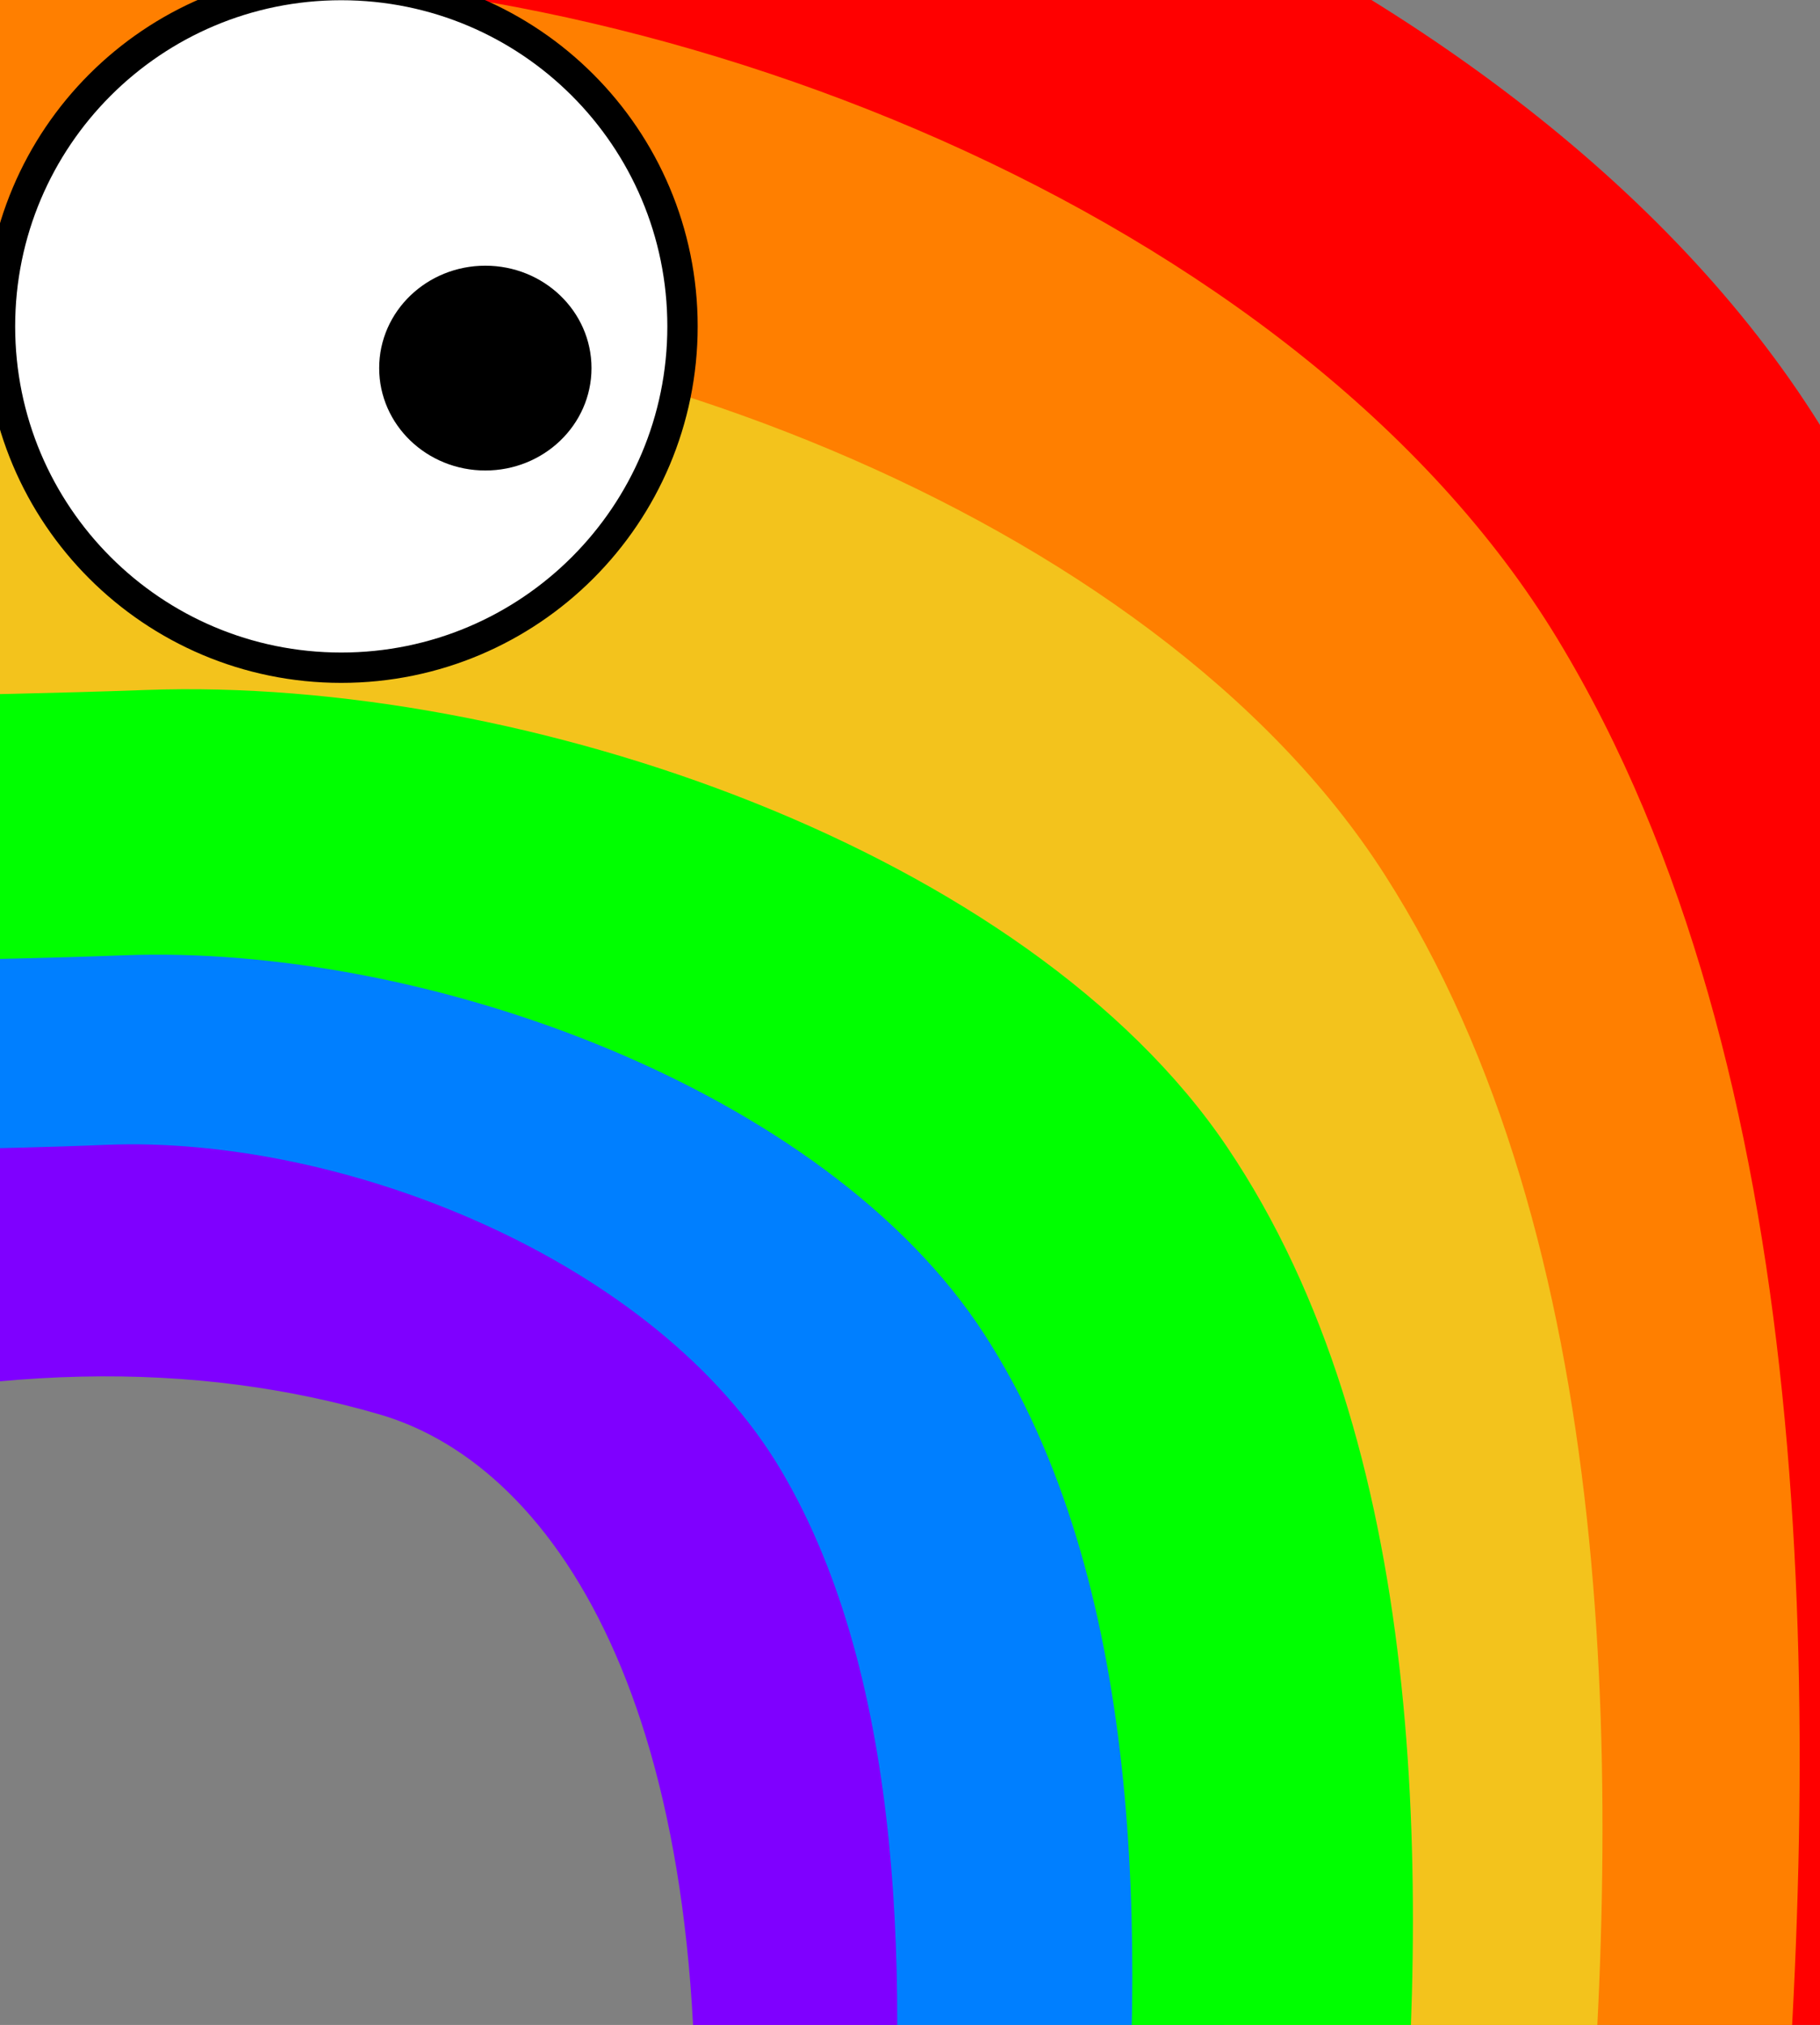
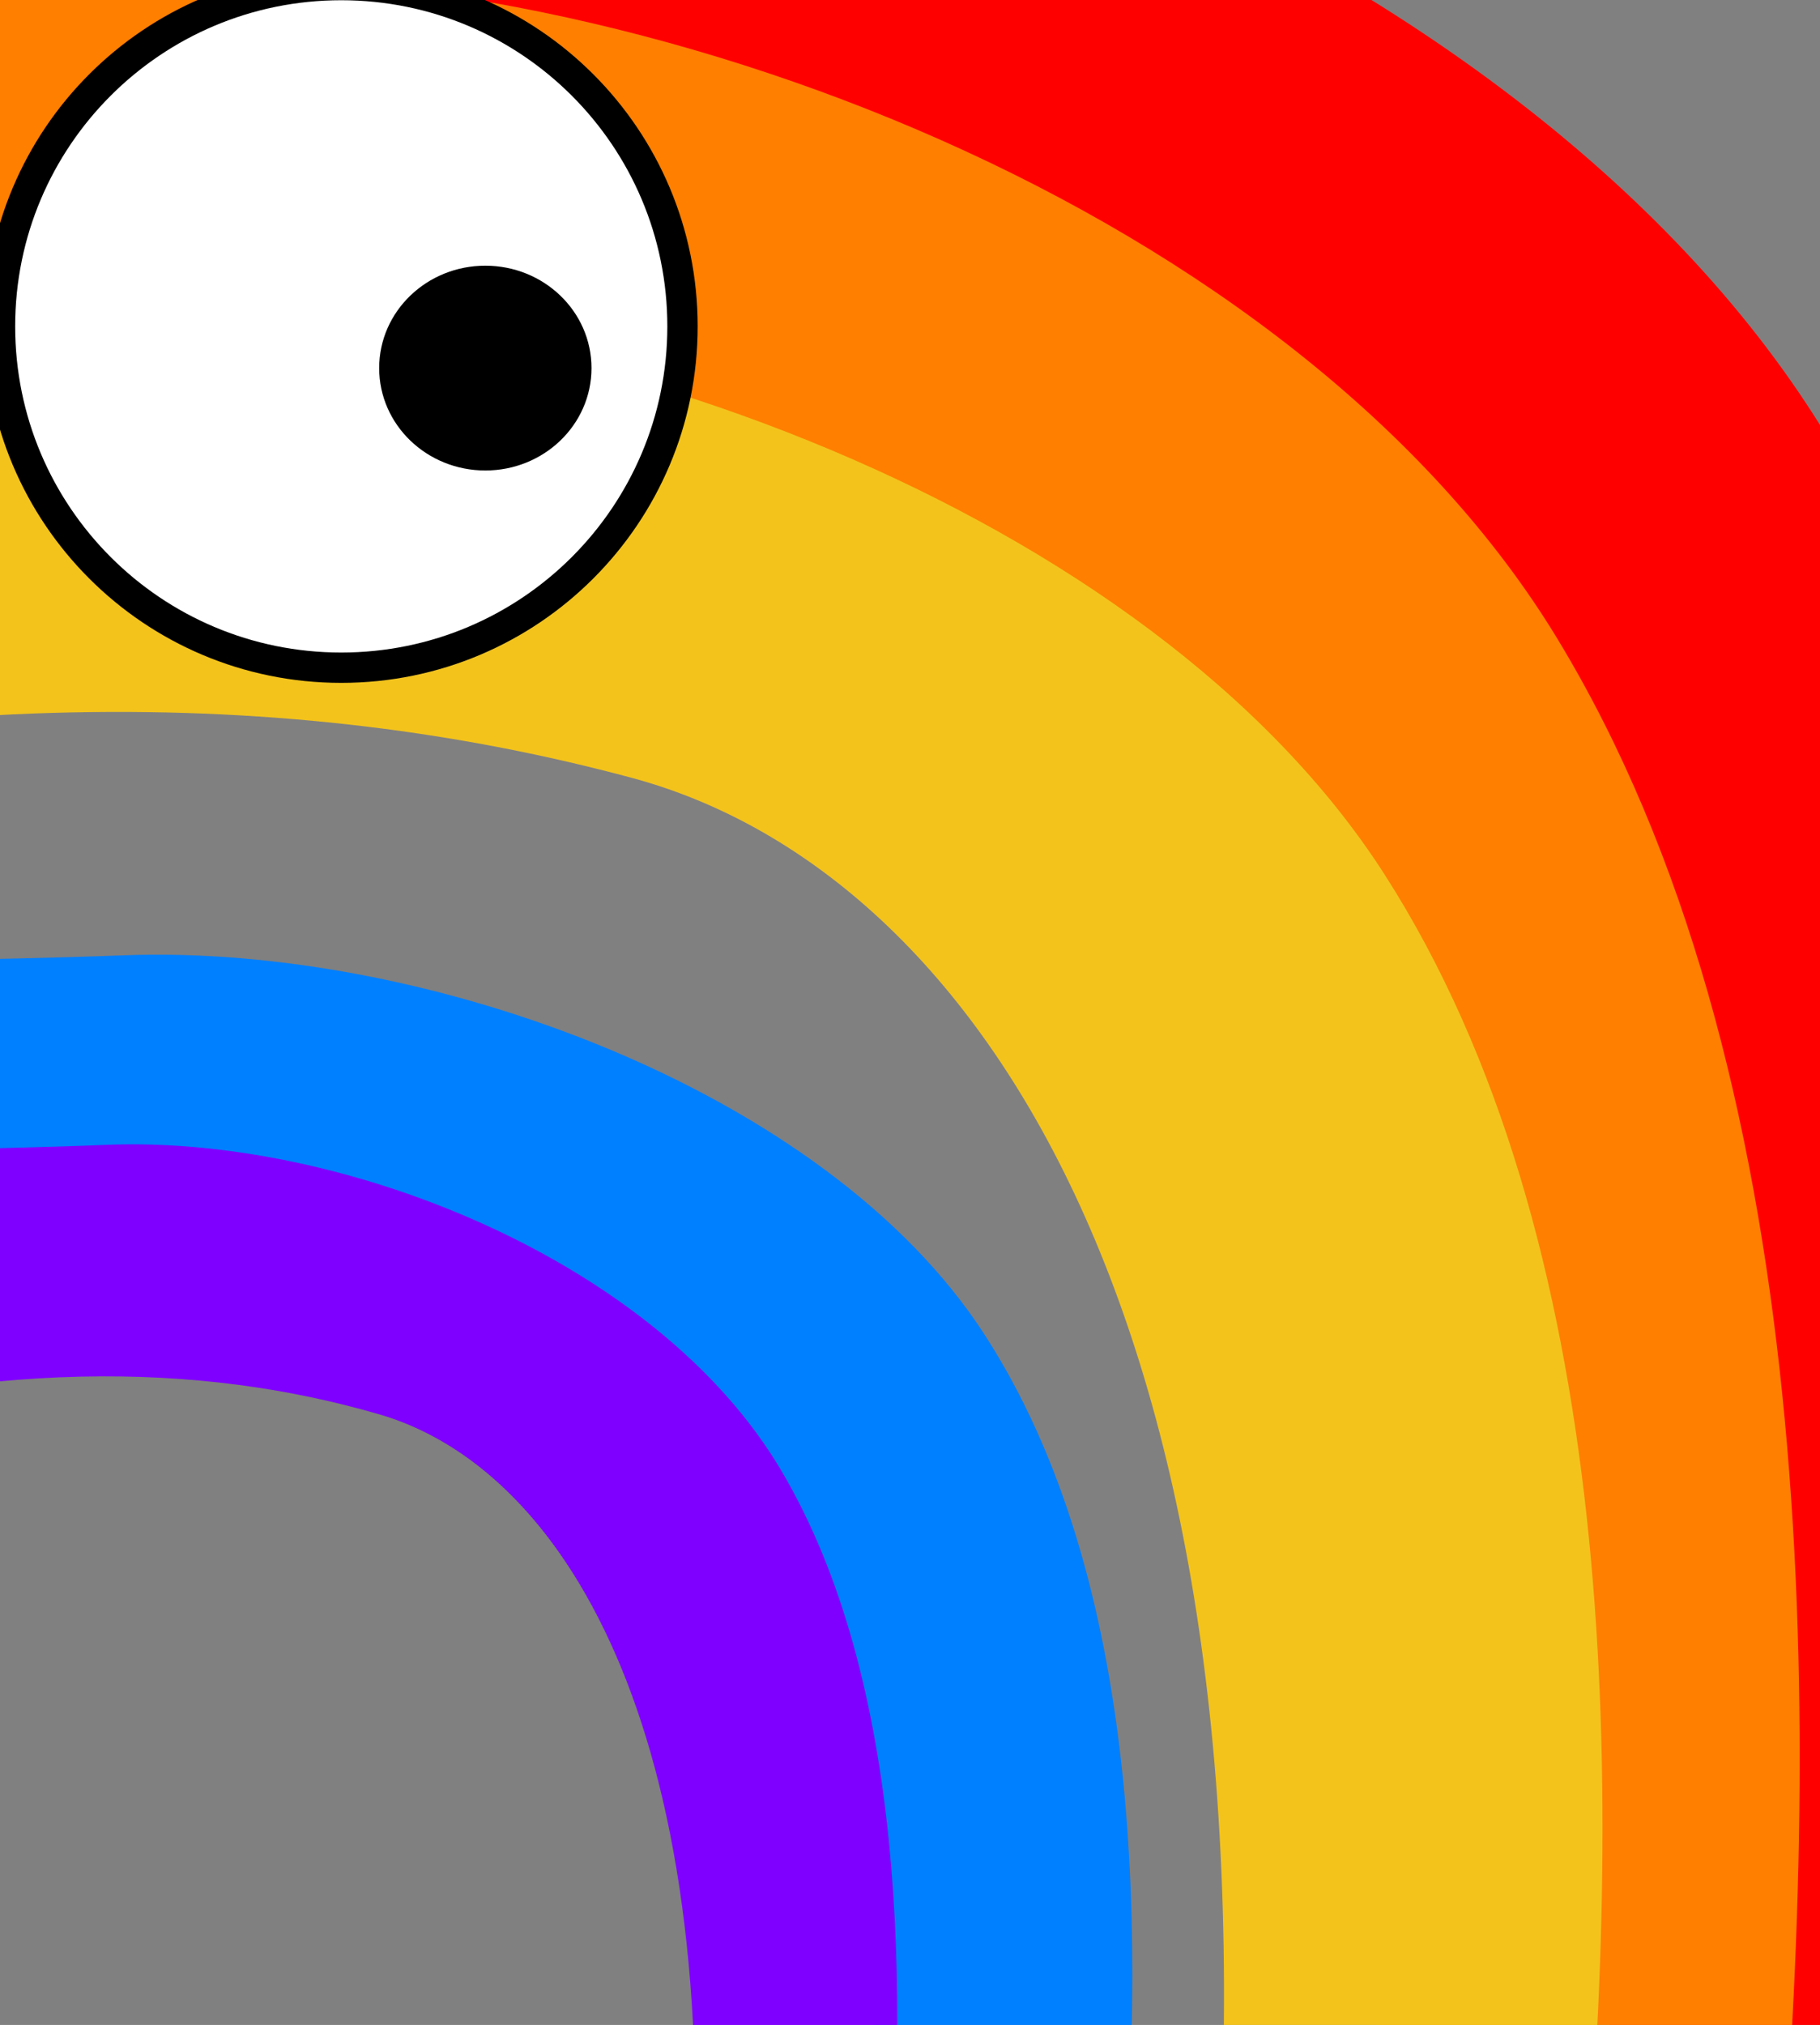
<svg xmlns="http://www.w3.org/2000/svg" xmlns:xlink="http://www.w3.org/1999/xlink" width="240" height="266.97">
  <rect width="100%" height="100%" fill="#808080" stroke="none" />
  <defs>
    <linearGradient id="SVGID_1_" gradientUnits="userSpaceOnUse" x1="255" y1="142.694" x2="370.519" y2="142.694">
      <stop stop-color="rgb(175, 224, 237)" offset="0.092" id="stop7073" />
      <stop stop-color="rgb(230, 208, 229)" offset="1" id="stop7075" />
    </linearGradient>
    <linearGradient y2="0.798" x2="-0.246" y1="0.714" x1="0.866" id="linearGradient8078" xlink:href="#SVGID_1_" />
    <linearGradient y2="0.537" x2="-0.31" y1="0.476" x1="1.075" id="linearGradient8080" xlink:href="#SVGID_1_" />
  </defs>
  <g>
    <title>Layer 1</title>
    <g stroke="null" id="g8082">
      <g stroke="null" id="Left_x5F_Wing">
        <linearGradient stroke-width="3" stroke="null" transform="translate(-39,-22) translate(-107,-6) translate(65,-23) translate(116,1) translate(223,-5) translate(-69,-30) translate(-97.201,-45.507) translate(231.337,202.563) scale(0.604,0.605) translate(-231.337,-202.563) " id="linearGradient8016" gradientUnits="userSpaceOnUse" x1="255" y1="142.694" x2="370.519" y2="142.694">
          <stop stroke-width="3" stroke="null" stop-color="rgb(175, 224, 237)" offset="0.092" id="stop8018" />
          <stop stroke-width="3" stroke="null" stop-color="rgb(230, 208, 229)" offset="1" id="stop8020" />
        </linearGradient>
      </g>
    </g>
    <g id="svg_19">
      <path stroke="#000000" fill="url(#linearGradient8080)" stroke-width="3" stroke-miterlimit="4" d="m441.287,109.432c2.094,7.274 1.457,15.724 -3.351,21.821c-4.254,5.54 -11.355,9.096 -18.405,8.128c-6.923,-0.496 -14.403,-1.31 -20.016,-5.811c-3.113,-2.47 -4.581,-6.398 -4.788,-10.271c-0.565,-5.279 -2.234,-10.659 -0.93,-15.946c1.193,-4.47 5.883,-6.53 10.035,-7.368c7.507,-1.334 15.249,-1.963 22.834,-0.917c5.366,0.789 11.265,2.946 13.789,8.133c0.35,0.714 0.626,1.464 0.833,2.232z" id="path8064" />
      <path stroke="#000000" fill="url(#linearGradient8080)" stroke-width="3" stroke-miterlimit="4" id="path8076" d="m301.47,109.792c-2.094,7.274 -1.457,15.724 3.351,21.821c4.254,5.54 11.355,9.096 18.405,8.128c6.923,-0.496 14.403,-1.31 20.016,-5.811c3.113,-2.47 4.581,-6.398 4.788,-10.271c0.565,-5.279 2.234,-10.659 0.93,-15.946c-1.193,-4.47 -5.883,-6.53 -10.035,-7.368c-7.507,-1.334 -15.249,-1.963 -22.834,-0.917c-5.366,0.789 -11.265,2.946 -13.789,8.133c-0.35,0.714 -0.626,1.464 -0.833,2.232z" />
      <path stroke="#000000" fill="url(#linearGradient8080)" stroke-width="3" stroke-miterlimit="4" d="m441.749,77.811c-3.881,10.514 -14.634,18.439 -25.998,17.843c-7.552,0.353 -14.779,3.016 -22.316,3.574c-3.738,0.25 -8.313,0.325 -10.836,-2.935c-1.785,-2.806 -1.46,-6.362 -1.319,-9.536c0.328,-4.685 3.338,-8.912 7.55,-10.929c7.523,-3.775 16.124,-4.055 24.296,-5.287c7.58,-0.833 15.298,-1.96 22.9,-0.774c2.703,0.442 6.192,1.803 6.307,5.013c0.047,1.039 -0.215,2.067 -0.585,3.03z" id="path7077" />
      <path stroke="#000000" fill="url(#linearGradient8078)" stroke-width="3" stroke-miterlimit="4" id="path8074" d="m301.009,78.171c3.881,10.514 14.634,18.439 25.998,17.843c7.552,0.353 14.779,3.016 22.316,3.574c3.738,0.25 8.313,0.325 10.836,-2.935c1.785,-2.806 1.46,-6.362 1.319,-9.536c-0.328,-4.685 -3.338,-8.912 -7.55,-10.929c-7.523,-3.775 -16.124,-4.055 -24.296,-5.287c-7.58,-0.833 -15.298,-1.96 -22.9,-0.774c-2.703,0.442 -6.192,1.803 -6.307,5.013c-0.047,1.039 0.215,2.067 0.585,3.03z" />
      <path stroke="#000000" fill="#4a4a4a" fill-rule="evenodd" stroke-width="3" stroke-linecap="square" stroke-miterlimit="4" d="m408.677,187.111c26.537,-9.418 28.228,-12.404 29.465,-14.736c1.048,-1.975 -9.208,3.508 -15.749,1.27c-6.314,-2.16 -6.957,-2.475 -9.906,-6.606" id="path7957" />
-       <path stroke="#000000" fill="none" fill-rule="evenodd" stroke-width="3" stroke-miterlimit="4" id="path7955" d="m421.141,202.734c0,-1.524 -6.858,-15.752 -6.858,-15.752l0.254,-0.254" />
+       <path stroke="#000000" fill="none" fill-rule="evenodd" stroke-width="3" stroke-miterlimit="4" id="path7955" d="m421.141,202.734l0.254,-0.254" />
      <path stroke="#000000" fill="none" fill-rule="evenodd" stroke-width="3" stroke-miterlimit="4" d="m322.076,201.463c0,-1.524 6.858,-15.752 6.858,-15.752l-0.254,-0.254" id="path7953" />
      <path stroke="#000000" fill="#f3c31c" fill-rule="nonzero" stroke-width="3" stroke-linecap="round" stroke-linejoin="round" stroke-miterlimit="4" id="path2383" d="m438.402,139.421c0.011,36.578 -29.633,66.236 -66.204,66.236c-36.571,0 -66.214,-29.658 -66.204,-66.236c-0.011,-36.578 29.633,-66.236 66.204,-66.236c36.571,0 66.214,29.658 66.204,66.236z" />
      <path fill="#000000" fill-rule="nonzero" stroke-width="3" stroke-linecap="round" stroke-linejoin="round" stroke-miterlimit="4" id="path3221" d="m434.4,116.705c0.046,1.017 -0.178,11.706 -0.178,12.734c0,36.552 -29.402,56.559 -65.946,56.559c-28.565,0 -52.94,-18.135 -62.215,-43.506c1.604,35.13 30.627,63.153 66.144,63.153c36.544,0 66.2,-29.662 66.2,-66.213c0,-7.981 -1.413,-15.639 -4.004,-22.726z" />
      <path fill="#000000" fill-rule="nonzero" stroke-width="3" stroke-linecap="round" stroke-linejoin="round" stroke-miterlimit="4" id="path3236" d="m431.989,115.298c3.556,21.719 -28.236,58.772 -61.909,58.618c-26.468,-0.12 -62.925,-28.769 -59.623,-55.062c3.403,-27.096 16.16,44.852 60.639,44.022c44.237,-0.82 55.813,-79.715 60.893,-47.579z" />
-       <path stroke="#000000" fill="#ffcd01" fill-rule="nonzero" stroke-width="3" stroke-linecap="round" stroke-linejoin="round" stroke-miterlimit="4" id="path3155" d="m322.729,110.114c0.392,27.306 21.476,47.047 48.958,47.189c27.833,0.145 51.347,-20.433 49.974,-47.189c-3.345,-64.943 -99.699,-53.652 -98.932,0z" />
      <path stroke="#000000" fill="#ffffff" fill-rule="nonzero" stroke-width="3" stroke-linecap="round" stroke-linejoin="round" stroke-miterlimit="4" id="path3157" d="m370.005,102.868c0.002,7.568 -6.131,13.704 -13.697,13.704c-7.566,0 -13.7,-6.136 -13.697,-13.704c-0.002,-7.568 6.131,-13.704 13.697,-13.704c7.566,0 13.7,6.136 13.697,13.704z" />
      <path stroke="#000000" fill="#ffffff" fill-rule="nonzero" stroke-width="3" stroke-linecap="round" stroke-linejoin="round" stroke-miterlimit="4" id="path3159" d="m401.877,102.868c0.002,7.568 -6.131,13.704 -13.697,13.704c-7.566,0 -13.7,-6.136 -13.697,-13.704c-0.002,-7.568 6.131,-13.704 13.697,-13.704c7.566,0 13.7,6.136 13.697,13.704z" />
      <path fill="#000000" fill-rule="nonzero" stroke-width="3" stroke-linecap="round" stroke-linejoin="round" stroke-miterlimit="4" id="path3161" d="m388.492,104.681c0.001,2.523 -2.044,4.568 -4.566,4.568c-2.522,0 -4.567,-2.045 -4.566,-4.568c-0.001,-2.523 2.044,-4.568 4.566,-4.568c2.522,0 4.567,2.045 4.566,4.568z" />
      <path fill="#000000" fill-rule="nonzero" stroke-width="3" stroke-linecap="round" stroke-linejoin="round" stroke-miterlimit="4" id="path3163" d="m356.441,104.076c0.001,2.523 -2.044,4.568 -4.566,4.568c-2.522,0 -4.567,-2.045 -4.566,-4.568c-0.001,-2.523 2.044,-4.568 4.566,-4.568c2.522,0 4.567,2.045 4.566,4.568z" />
      <path stroke="#000000" fill="#000000" fill-rule="nonzero" stroke-width="2" stroke-linecap="round" stroke-linejoin="round" stroke-miterlimit="4" id="path3210" d="m371.435,143.377c-9.892,0 -17.914,-6.267 -17.914,-13.988c11.601,13.532 27.111,11.833 35.843,0c-0.419,7.921 -8.037,13.988 -17.929,13.988z" />
-       <path fill="#000000" fill-opacity="0.314" fill-rule="nonzero" stroke-width="3" stroke-linecap="round" stroke-linejoin="round" stroke-miterlimit="4" id="path3231" d="m419.679,93.905l-1.133,1.606c0.15,1.859 0.208,3.75 0.208,5.667c0,27.309 -21.89,48.68 -46.926,48.968c-18.865,0.219 -39.467,-13.853 -48.512,-33.704c4.603,24.329 26.18,40.651 48.627,41.115c25.298,0.523 49.72,-20.135 49.72,-47.443c0,-5.677 -0.65,-11.129 -1.983,-16.209z" />
-       <path stroke="#000000" fill="#333333" fill-rule="nonzero" stroke-width="3" stroke-linecap="round" stroke-linejoin="round" stroke-miterlimit="4" id="path3329" d="m334.549,206.01c0,5.496 -7.592,4.622 -13.435,4.401c-5.831,-0.221 -14.33,0.112 -12.419,-5.671c1.524,-4.612 7.605,-6.432 13.943,-6.19c5.589,0.213 10.641,2.34 11.911,7.46z" />
-       <path stroke="#000000" fill="#333333" fill-rule="evenodd" stroke-width="3" stroke-miterlimit="4" id="path2399" d="m346.932,74.883c-2.216,0.869 -5.555,-4.721 -6.587,-11.033c-2.247,-13.739 -18.014,12.218 -19.51,10.608c-1.953,-2.101 10.987,-39.659 23.685,-9.877c1.135,2.663 7.413,9.776 2.413,10.303z" />
      <path stroke="#000000" fill="#333333" fill-rule="evenodd" stroke-width="3" stroke-miterlimit="4" id="path7943" d="m393.453,74.332c2.216,0.869 5.555,-4.721 6.587,-11.033c2.247,-13.739 18.014,12.218 19.51,10.608c1.953,-2.101 -10.987,-39.659 -23.685,-9.877c-1.135,2.663 -7.413,9.776 -2.413,10.303z" />
      <path stroke="#000000" fill="#333333" fill-rule="nonzero" stroke-width="3" stroke-linecap="round" stroke-linejoin="round" stroke-miterlimit="4" d="m410.788,206.01c0,5.496 7.592,4.622 13.435,4.401c5.831,-0.221 14.33,0.112 12.419,-5.671c-1.524,-4.612 -7.605,-6.432 -13.943,-6.19c-5.589,0.213 -10.641,2.34 -11.911,7.46z" id="path7945" />
      <path stroke="#000000" fill="#333333" fill-rule="nonzero" stroke-width="3" stroke-linecap="round" stroke-linejoin="round" stroke-miterlimit="4" d="m380.136,206.468c0,5.496 7.592,4.622 13.435,4.401c5.831,-0.221 14.33,0.112 12.419,-5.671c-1.524,-4.612 -7.605,-6.432 -13.943,-6.19c-5.589,0.213 -10.641,2.34 -11.911,7.46z" id="path7947" />
      <path stroke="#000000" fill="#333333" fill-rule="nonzero" stroke-width="3" stroke-linecap="round" stroke-linejoin="round" stroke-miterlimit="4" id="path7949" d="m366.638,206.976c0,5.496 -7.592,4.622 -13.435,4.401c-5.831,-0.221 -14.33,0.112 -12.419,-5.671c1.524,-4.612 7.605,-6.432 13.943,-6.19c5.589,0.213 10.641,2.34 11.911,7.46z" />
      <path id="svg_5" d="m-281,280.03c18,0 36,2 59,2.97c17,-117.03 73,-223.97 120,-236.97c86,-24 155,-23 213,-7c58,16 111,94 100,254.97c46,-1.03 63,-0.97 63,-1c7,-79.03 6,-172.97 -34,-236.97c-40,-64 -141,-102 -217,-99c-76,3 -112,-2 -166,27c-54,29 -152,193 -138,296z" stroke-linecap="round" stroke-linejoin="round" stroke-width="47.667" fill="#ff0000" />
      <path id="svg_6" d="m-240.196,281.687c15.395,0 30.79,1.763 50.461,2.618c14.54,-103.145 62.435,-197.397 102.633,-208.854c73.553,-21.152 132.567,-20.271 182.173,-6.169c49.606,14.102 94.935,82.847 85.527,224.719c39.343,-0.908 53.882,-0.855 53.882,-0.881c5.987,-69.653 5.132,-152.448 -29.079,-208.854c-34.211,-56.407 -120.593,-89.898 -185.594,-87.254c-65.001,2.644 -95.79,-1.763 -141.975,23.797c-46.185,25.559 -130.001,170.101 -118.028,260.881z" stroke-linecap="round" stroke-linejoin="round" stroke-width="47.667" fill="#ff7f00" />
      <path stroke="#000000" id="svg_7" stroke-opacity="0" d="m-218.312,283.511c13.851,0 27.702,1.502 45.401,2.23c13.082,-87.871 56.174,-168.166 92.341,-177.927c66.178,-18.02 119.274,-17.269 163.905,-5.256c44.631,12.013 85.415,70.579 76.951,191.442c35.397,-0.773 48.479,-0.728 48.479,-0.751c5.387,-59.339 4.617,-129.873 -26.163,-177.927c-30.78,-48.054 -108.501,-76.586 -166.983,-74.333c-58.483,2.253 -86.185,-1.502 -127.738,20.273c-41.553,21.774 -116.965,144.912 -106.192,222.249z" stroke-linecap="round" stroke-linejoin="round" stroke-width="4" fill="#f3c31c" />
-       <path stroke="#000000" id="svg_11" stroke-opacity="0" d="m-180.464,287.5c11.825,0 23.65,1.217 38.76,1.807c11.168,-71.209 47.957,-136.278 78.833,-144.188c56.497,-14.603 101.826,-13.995 139.929,-4.259c38.103,9.735 72.921,57.196 65.694,155.141c30.219,-0.627 41.387,-0.59 41.387,-0.608c4.599,-48.087 3.942,-105.246 -22.336,-144.188c-26.278,-38.942 -92.629,-62.064 -142.556,-60.238c-49.928,1.825 -73.577,-1.217 -109.052,16.429c-35.475,17.646 -99.855,117.434 -90.658,180.106z" stroke-linecap="round" stroke-linejoin="round" stroke-width="4" fill="#00ff00" />
      <path stroke="#000000" id="svg_12" stroke-opacity="0" d="m-142.646,288.95c9.413,0 18.826,1.009 30.853,1.499c8.89,-59.059 38.174,-113.026 62.752,-119.587c44.972,-12.112 81.055,-11.607 111.385,-3.533c30.33,8.074 58.046,47.437 52.293,128.671c24.055,-0.52 32.945,-0.49 32.945,-0.505c3.661,-39.882 3.138,-87.289 -17.78,-119.587c-20.917,-32.298 -73.734,-51.474 -113.477,-49.96c-39.743,1.514 -58.569,-1.009 -86.807,13.626c-28.238,14.635 -79.486,97.397 -72.165,149.376z" stroke-linecap="round" stroke-linejoin="round" stroke-width="4" fill="#007fff" />
      <path stroke="#000000" id="svg_13" stroke-opacity="0" d="m-110.798,290.945c7.387,0 14.773,0.867 24.212,1.287c6.976,-50.728 29.957,-97.082 49.244,-102.717c35.292,-10.403 63.607,-9.97 87.408,-3.034c23.801,6.935 45.551,40.745 41.037,110.52c18.877,-0.446 25.853,-0.42 25.853,-0.433c2.873,-34.257 2.462,-74.976 -13.953,-102.717c-16.415,-27.742 -57.862,-44.213 -89.05,-42.913c-31.188,1.3 -45.961,-0.867 -68.121,11.703c-22.16,12.57 -62.376,83.658 -56.631,128.305z" stroke-linecap="round" stroke-linejoin="round" stroke-width="4" fill="#7f00ff" />
      <path id="svg_14" d="m-102,43.03c0,-24.862 20.138,-45 45,-45c24.862,0 45,20.138 45,45c0,24.862 -20.138,45 -45,45c-24.862,0 -45,-20.138 -45,-45z" stroke-linecap="round" stroke-linejoin="round" stroke-dasharray="null" stroke-width="4" stroke="#000000" fill="#ffffff" />
      <path id="svg_15" d="m0,43.03c0,-24.862 20.138,-45 45,-45c24.862,0 45,20.138 45,45c0,24.862 -20.138,45 -45,45c-24.862,0 -45,-20.138 -45,-45z" stroke-linecap="round" stroke-linejoin="round" stroke-dasharray="null" stroke-width="4" stroke="#000000" fill="#ffffff" />
      <path stroke="#000000" id="svg_16" d="m-49,48.53c0,-6.354 5.37,-11.5 12,-11.5c6.63,0 12,5.146 12,11.5c0,6.354 -5.37,11.5 -12,11.5c-6.63,0 -12,-5.146 -12,-11.5z" stroke-linecap="round" stroke-linejoin="round" stroke-dasharray="null" stroke-width="4" fill="#000000" />
      <path id="svg_17" stroke="#000000" d="m52,48.53c0,-6.354 5.37,-11.5 12,-11.5c6.63,0 12,5.146 12,11.5c0,6.354 -5.37,11.5 -12,11.5c-6.63,0 -12,-5.146 -12,-11.5z" stroke-linecap="round" stroke-linejoin="round" stroke-dasharray="null" stroke-width="4" fill="#000000" />
      <path id="svg_18" d="m-67,96.03c3,6 13,12 17,11.97" stroke-linecap="round" stroke-linejoin="round" stroke-dasharray="null" stroke-width="4" stroke="#000000" fill="none" />
    </g>
  </g>
</svg>